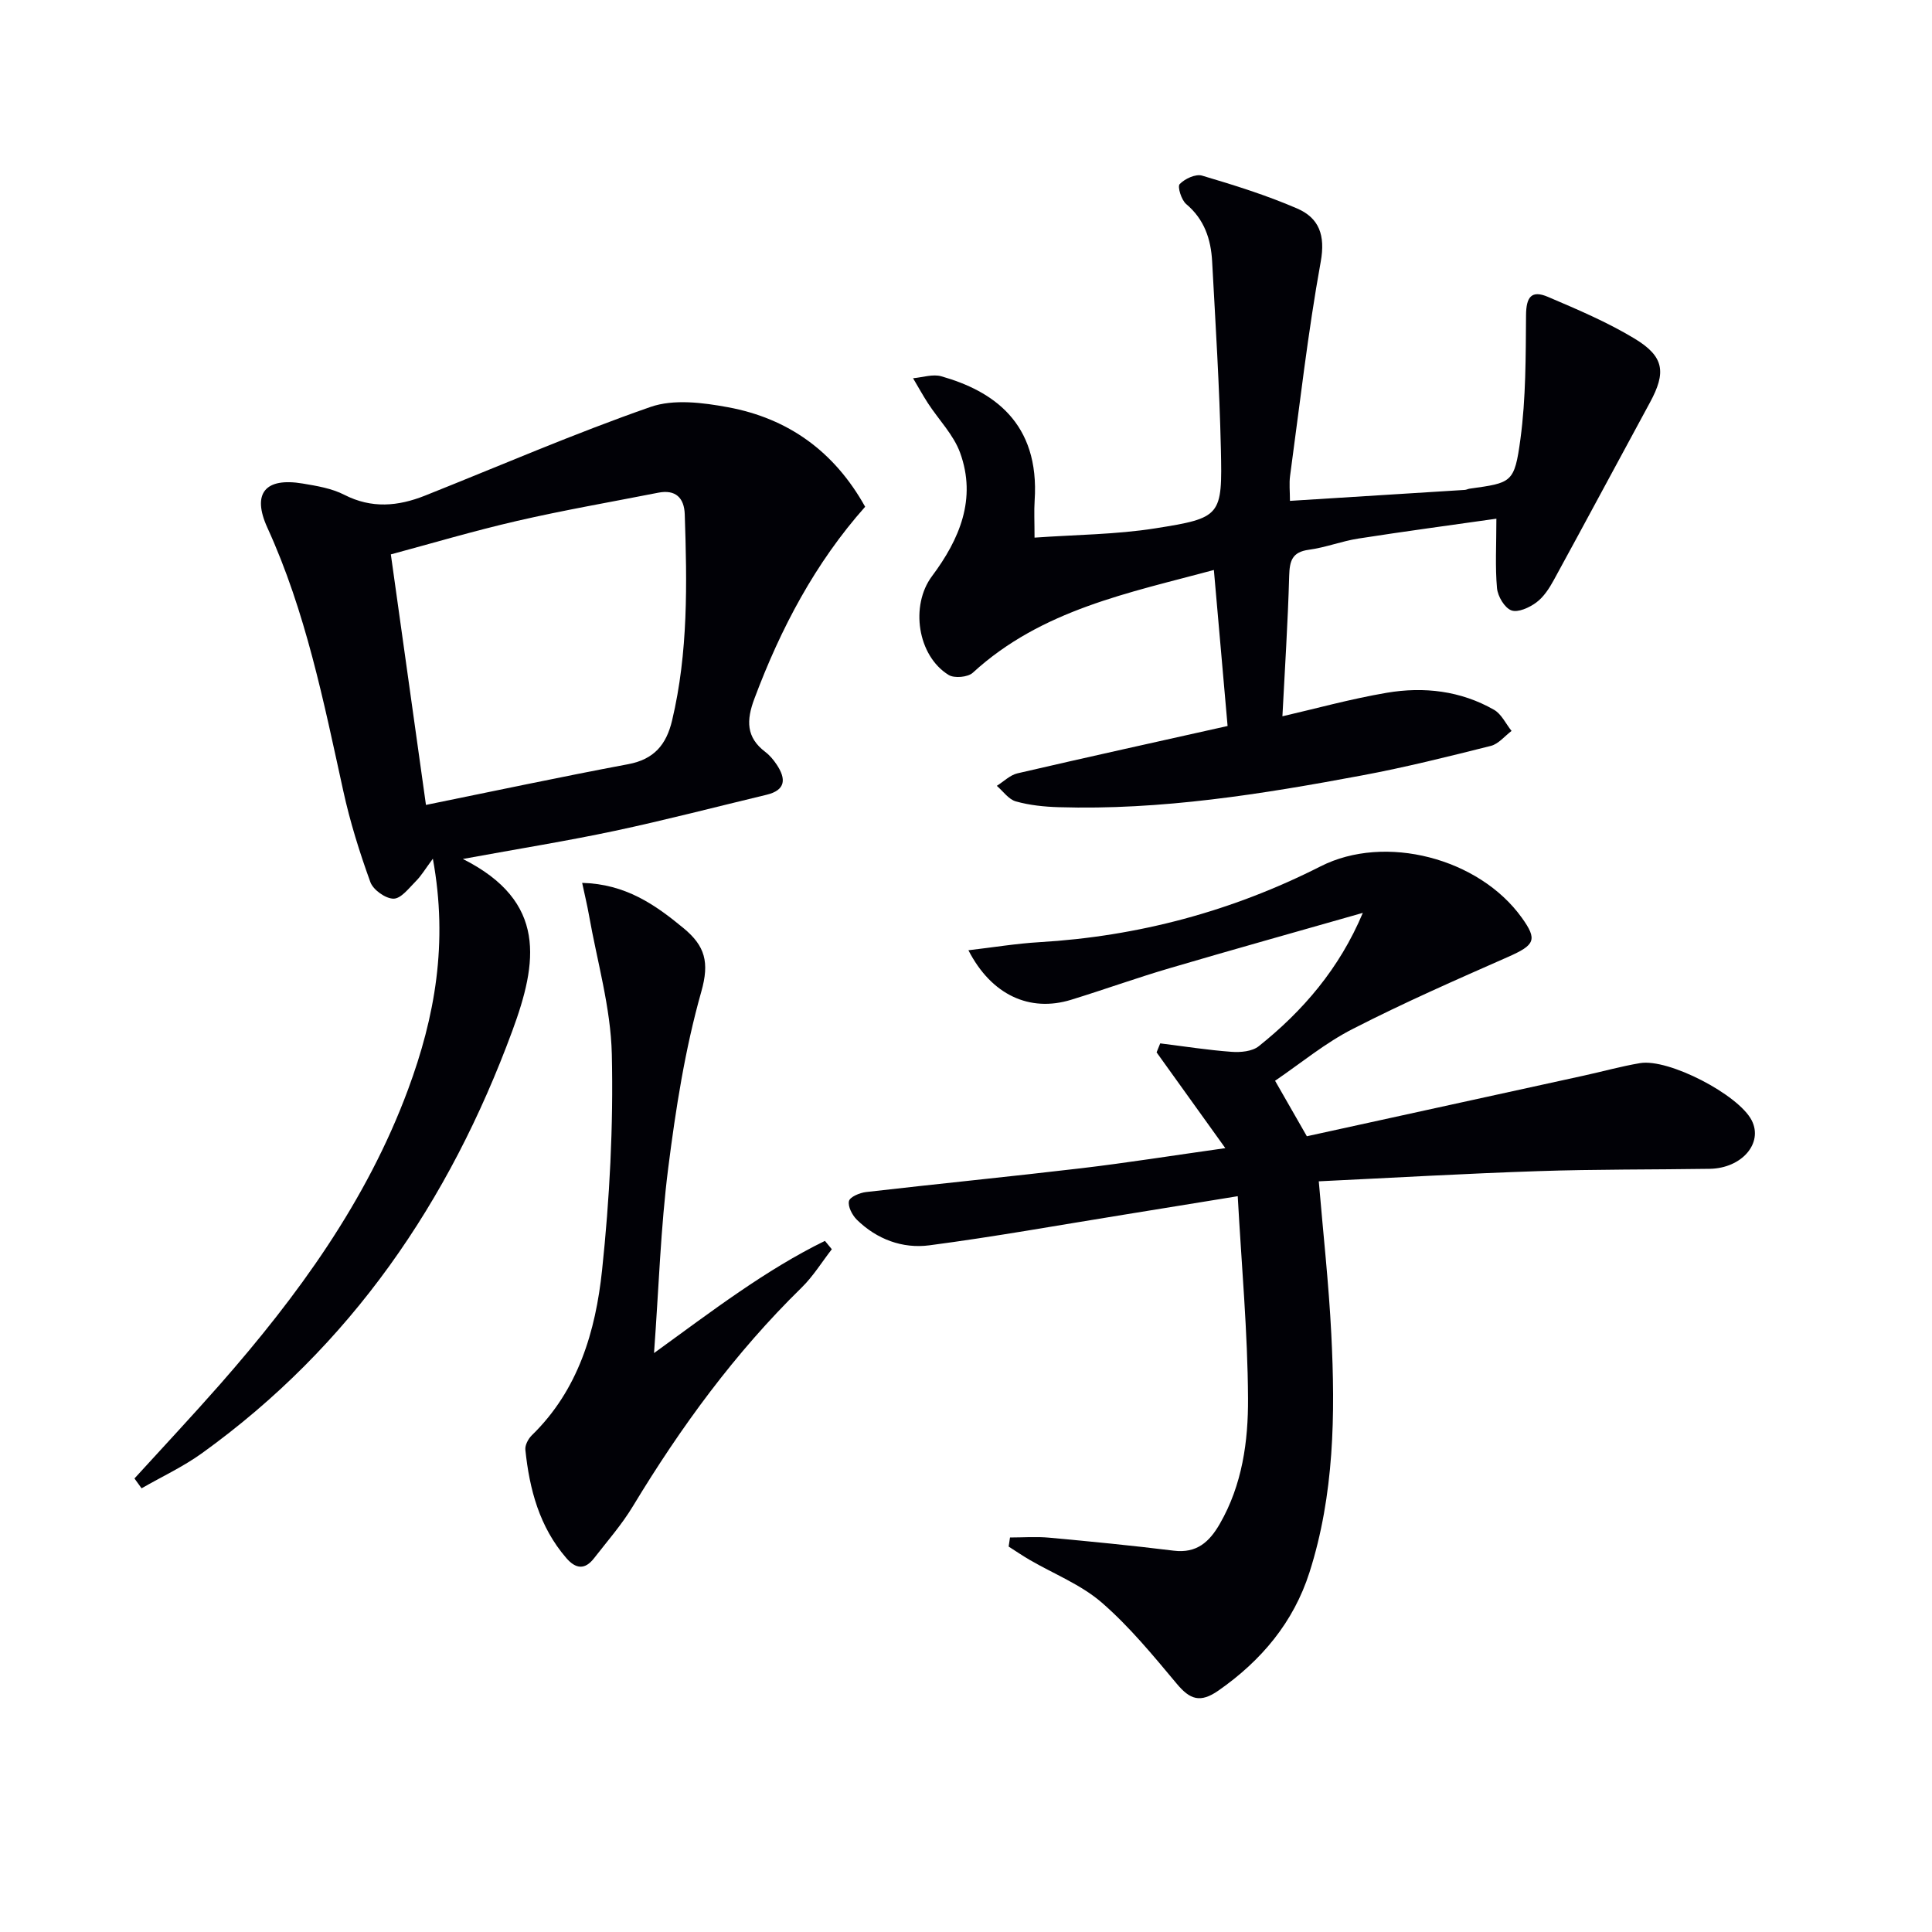
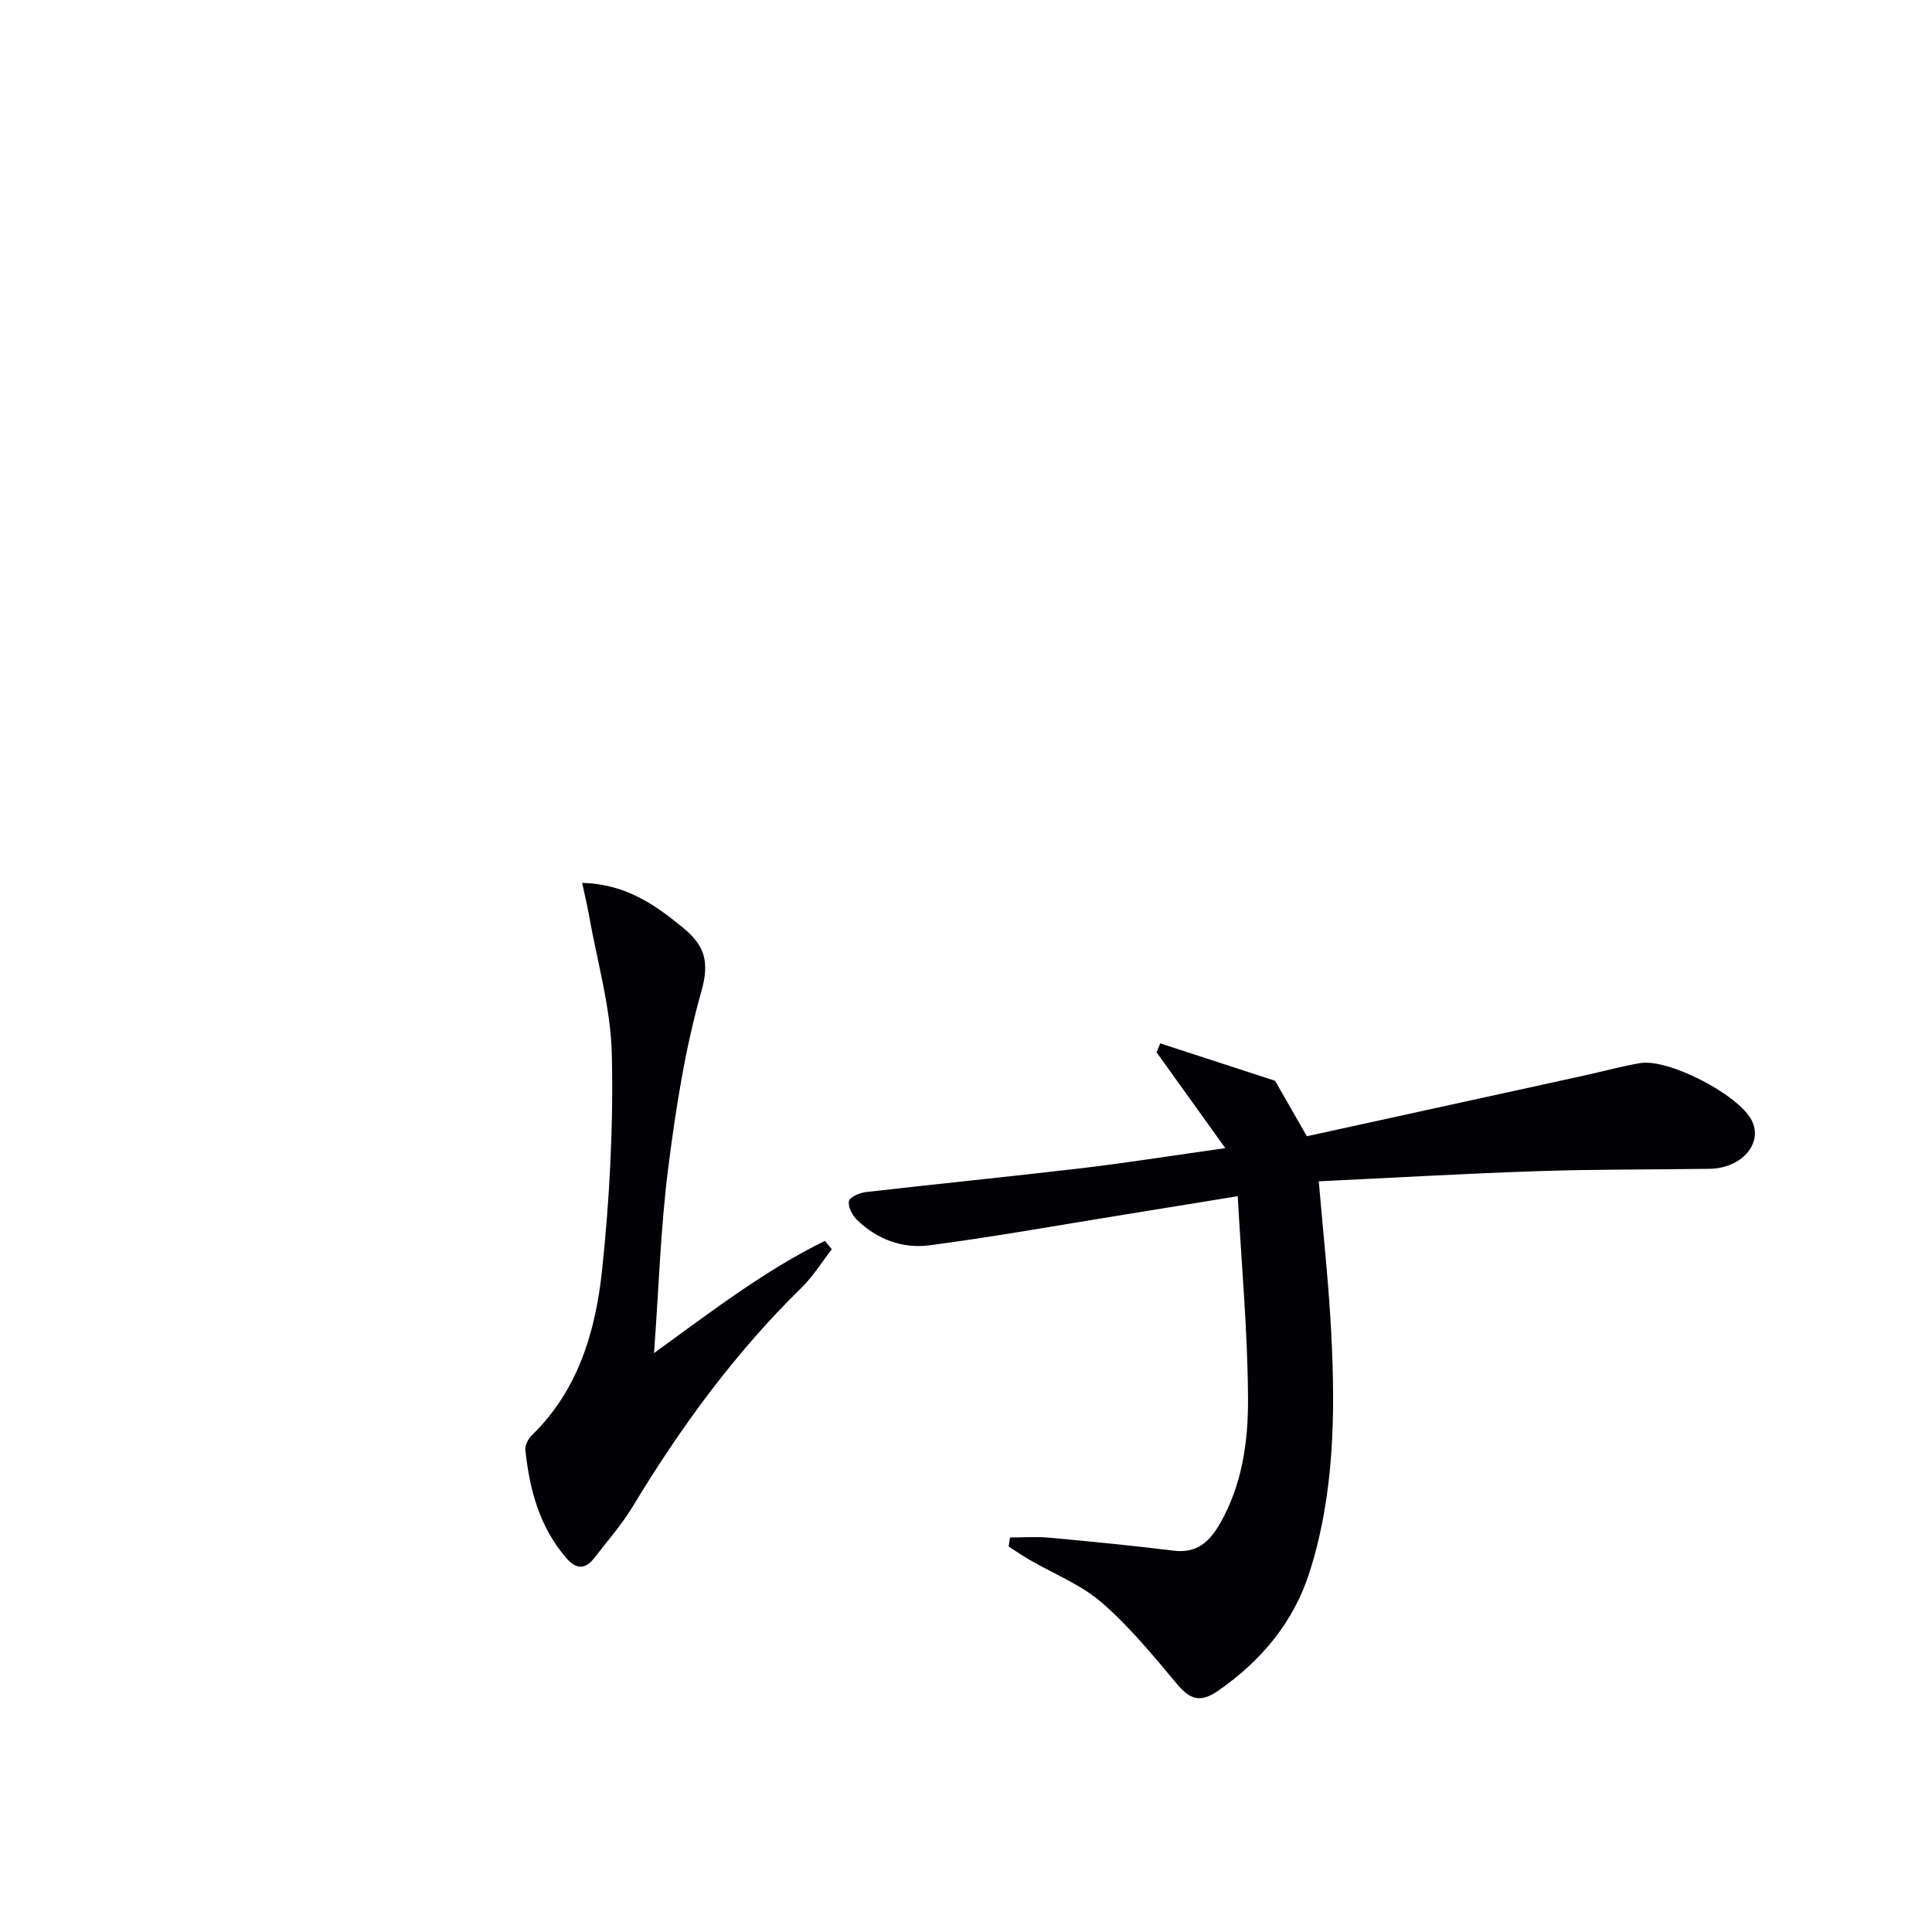
<svg xmlns="http://www.w3.org/2000/svg" enable-background="new 0 0 400 400" viewBox="0 0 400 400">
-   <path d="m263.99 223.76c2.36 4.12 4.24 7.4 6.58 11.49 18.84-4.12 38.08-8.33 57.32-12.55 3.89-.85 7.74-1.93 11.66-2.59 5.92-1 20.37 6.52 23.11 11.83 2.44 4.72-2.01 9.94-8.68 10.05-11.83.18-23.66.08-35.48.48-15.1.5-30.18 1.38-45.46 2.11.91 10.81 2.07 21.2 2.59 31.61.84 16.64.62 33.28-4.52 49.36-3.3 10.32-9.93 18.24-18.84 24.46-3.77 2.63-5.89 1.87-8.62-1.39-4.9-5.86-9.8-11.84-15.54-16.82-4.29-3.72-9.9-5.92-14.91-8.83-1.49-.87-2.91-1.84-4.37-2.77.09-.63.19-1.25.28-1.88 2.71 0 5.44-.21 8.13.04 8.6.79 17.19 1.63 25.76 2.69 4.77.59 7.39-1.81 9.55-5.56 4.65-8.07 5.89-17.07 5.84-25.98-.07-13.73-1.34-27.45-2.13-41.85-8.57 1.39-16.04 2.61-23.51 3.82-13.44 2.16-26.84 4.58-40.33 6.35-5.55.73-10.88-1.24-15.02-5.3-.96-.95-1.89-2.74-1.63-3.86.2-.87 2.24-1.72 3.54-1.87 14.85-1.71 29.72-3.18 44.57-4.93 9.38-1.11 18.71-2.6 29.81-4.16-5.2-7.25-9.72-13.54-14.23-19.83l.75-1.86c4.92.61 9.84 1.39 14.78 1.75 1.86.14 4.27-.08 5.62-1.16 9.15-7.31 16.68-16.04 21.55-27.61-13.34 3.81-26.71 7.54-40.02 11.46-6.85 2.01-13.57 4.44-20.4 6.54-8.51 2.61-16.46-.95-21.24-10.26 5.16-.6 9.89-1.39 14.66-1.67 20.52-1.21 39.93-6.41 58.27-15.71 13.32-6.76 32.76-1.73 41.64 10.64 3.3 4.59 2.72 5.66-2.87 8.13-10.77 4.75-21.58 9.49-32.05 14.86-5.72 2.89-10.77 7.1-16.16 10.77z" fill="#010106" />
-   <path d="m27.84 306.1c5.9-6.48 11.9-12.88 17.69-19.46 16.11-18.35 30.37-37.91 38.95-61.06 5.56-14.99 8.34-30.32 5.14-47.79-1.62 2.18-2.42 3.56-3.51 4.64-1.42 1.42-3.06 3.62-4.62 3.63-1.65.01-4.23-1.82-4.81-3.43-2.24-6.18-4.22-12.51-5.62-18.93-4.06-18.5-7.76-37.05-15.7-54.44-3.26-7.14-.44-10.45 7.31-9.15 2.93.49 6.02 1 8.61 2.33 5.67 2.9 11.14 2.39 16.72.17 15.54-6.19 30.91-12.86 46.69-18.36 4.79-1.67 10.84-.9 16.07.07 12.38 2.3 21.94 9.08 28.36 20.6-10.31 11.59-17.48 25.16-22.94 39.76-1.66 4.43-1.74 7.97 2.28 11.01.91.69 1.69 1.63 2.33 2.59 1.97 2.94 1.95 5.3-2.09 6.27-10.47 2.51-20.89 5.23-31.41 7.47-9.83 2.09-19.78 3.68-31.46 5.82 17.52 8.82 15.44 21.46 10.25 35.56-13.05 35.42-33.43 65.28-64.29 87.49-3.89 2.8-8.31 4.85-12.48 7.25-.5-.68-.98-1.36-1.47-2.04zm60.35-139.45c13.99-2.84 27.89-5.81 41.86-8.43 5.36-1 7.91-4.04 9.1-9.06 3.35-14.09 3.1-28.38 2.62-42.68-.11-3.38-1.88-5.19-5.49-4.47-9.75 1.92-19.55 3.61-29.23 5.84-8.98 2.07-17.84 4.7-26.13 6.93 2.43 17.37 4.75 33.94 7.27 51.87z" fill="#010106" />
-   <path d="m309.81 107.39c-9.35 1.33-19 2.62-28.62 4.12-3.44.54-6.76 1.85-10.2 2.31-3.5.47-3.99 2.32-4.08 5.42-.27 9.71-.91 19.42-1.4 29.06 6.59-1.51 14.04-3.58 21.61-4.87 7.68-1.3 15.31-.42 22.21 3.53 1.54.88 2.43 2.89 3.62 4.37-1.42 1.07-2.7 2.7-4.29 3.1-8.84 2.22-17.71 4.44-26.66 6.11-20.75 3.88-41.6 7.23-62.83 6.58-2.97-.09-6.01-.4-8.85-1.2-1.5-.42-2.64-2.1-3.94-3.22 1.42-.89 2.73-2.23 4.28-2.59 14.65-3.4 29.34-6.63 43.5-9.8-.95-10.76-1.87-21.28-2.84-32.3-17.52 4.73-35.67 8.2-49.92 21.28-1.02.93-3.83 1.18-5 .45-6.46-3.98-7.98-14.38-3.44-20.45 5.71-7.64 9.28-16.02 5.82-25.55-1.35-3.72-4.42-6.82-6.64-10.23-1.1-1.69-2.07-3.47-3.1-5.2 1.96-.17 4.09-.91 5.86-.4 10.54 2.99 20.4 9.5 19.31 25.75-.14 2.14-.02 4.29-.02 7.65 8.57-.61 16.85-.64 24.92-1.91 13.78-2.18 13.97-2.52 13.66-16.44-.29-12.95-1.11-25.89-1.81-38.83-.25-4.59-1.6-8.71-5.37-11.88-1-.84-1.85-3.61-1.35-4.13 1.06-1.11 3.3-2.15 4.63-1.76 6.66 1.97 13.34 4.06 19.7 6.81 4.52 1.96 5.87 5.51 4.87 11.03-2.66 14.67-4.33 29.52-6.34 44.3-.22 1.59-.03 3.23-.03 5.2 12.41-.78 24.31-1.52 36.2-2.27.33-.02.64-.2.97-.25 8.75-1.23 9.31-1.15 10.55-10.29 1.14-8.45 1.09-17.09 1.16-25.64.03-3.74 1.1-5.26 4.55-3.78 6.09 2.6 12.25 5.21 17.9 8.62 6.2 3.74 6.59 7.01 3.19 13.27-6.65 12.24-13.21 24.52-19.89 36.73-.94 1.72-2.1 3.52-3.63 4.65-1.43 1.06-3.8 2.14-5.16 1.63-1.41-.53-2.81-2.9-2.97-4.59-.4-4.39-.13-8.85-.13-14.39z" fill="#010106" />
+   <path d="m263.99 223.76c2.36 4.12 4.24 7.4 6.58 11.49 18.84-4.12 38.08-8.33 57.32-12.55 3.89-.85 7.74-1.93 11.66-2.59 5.92-1 20.37 6.52 23.11 11.83 2.44 4.72-2.01 9.94-8.68 10.05-11.83.18-23.66.08-35.48.48-15.1.5-30.18 1.38-45.46 2.11.91 10.81 2.07 21.2 2.59 31.61.84 16.64.62 33.28-4.52 49.36-3.3 10.32-9.93 18.24-18.84 24.46-3.77 2.63-5.89 1.87-8.62-1.39-4.9-5.86-9.8-11.84-15.54-16.82-4.29-3.72-9.9-5.92-14.91-8.83-1.49-.87-2.91-1.84-4.37-2.77.09-.63.19-1.25.28-1.88 2.71 0 5.44-.21 8.13.04 8.6.79 17.19 1.63 25.76 2.69 4.77.59 7.39-1.81 9.55-5.56 4.65-8.07 5.89-17.07 5.84-25.98-.07-13.73-1.34-27.45-2.13-41.85-8.57 1.39-16.04 2.61-23.51 3.82-13.44 2.16-26.84 4.58-40.33 6.35-5.55.73-10.88-1.24-15.02-5.3-.96-.95-1.89-2.74-1.63-3.86.2-.87 2.24-1.72 3.54-1.87 14.85-1.71 29.72-3.18 44.57-4.93 9.38-1.11 18.71-2.6 29.81-4.16-5.2-7.25-9.72-13.54-14.23-19.83l.75-1.86z" fill="#010106" />
  <path d="m135.41 280.14c12.15-8.81 23.06-17.19 35.38-23.23.48.58.95 1.15 1.43 1.73-2.07 2.66-3.86 5.6-6.25 7.94-13.77 13.47-25.01 28.85-34.94 45.28-2.31 3.82-5.3 7.23-8.05 10.77-1.88 2.42-3.77 2.22-5.73-.05-5.57-6.45-7.63-14.22-8.48-22.42-.1-.96.6-2.27 1.34-3 9.63-9.36 13.2-21.56 14.54-34.16 1.57-14.83 2.36-29.85 2.02-44.75-.22-9.65-3.05-19.23-4.74-28.84-.36-2.03-.85-4.04-1.4-6.62 8.96.23 15.08 4.48 21.02 9.4 4.4 3.65 5.38 7.01 3.65 13.11-3.37 11.9-5.3 24.28-6.86 36.59-1.56 12.29-1.94 24.75-2.93 38.25z" fill="#010106" />
</svg>